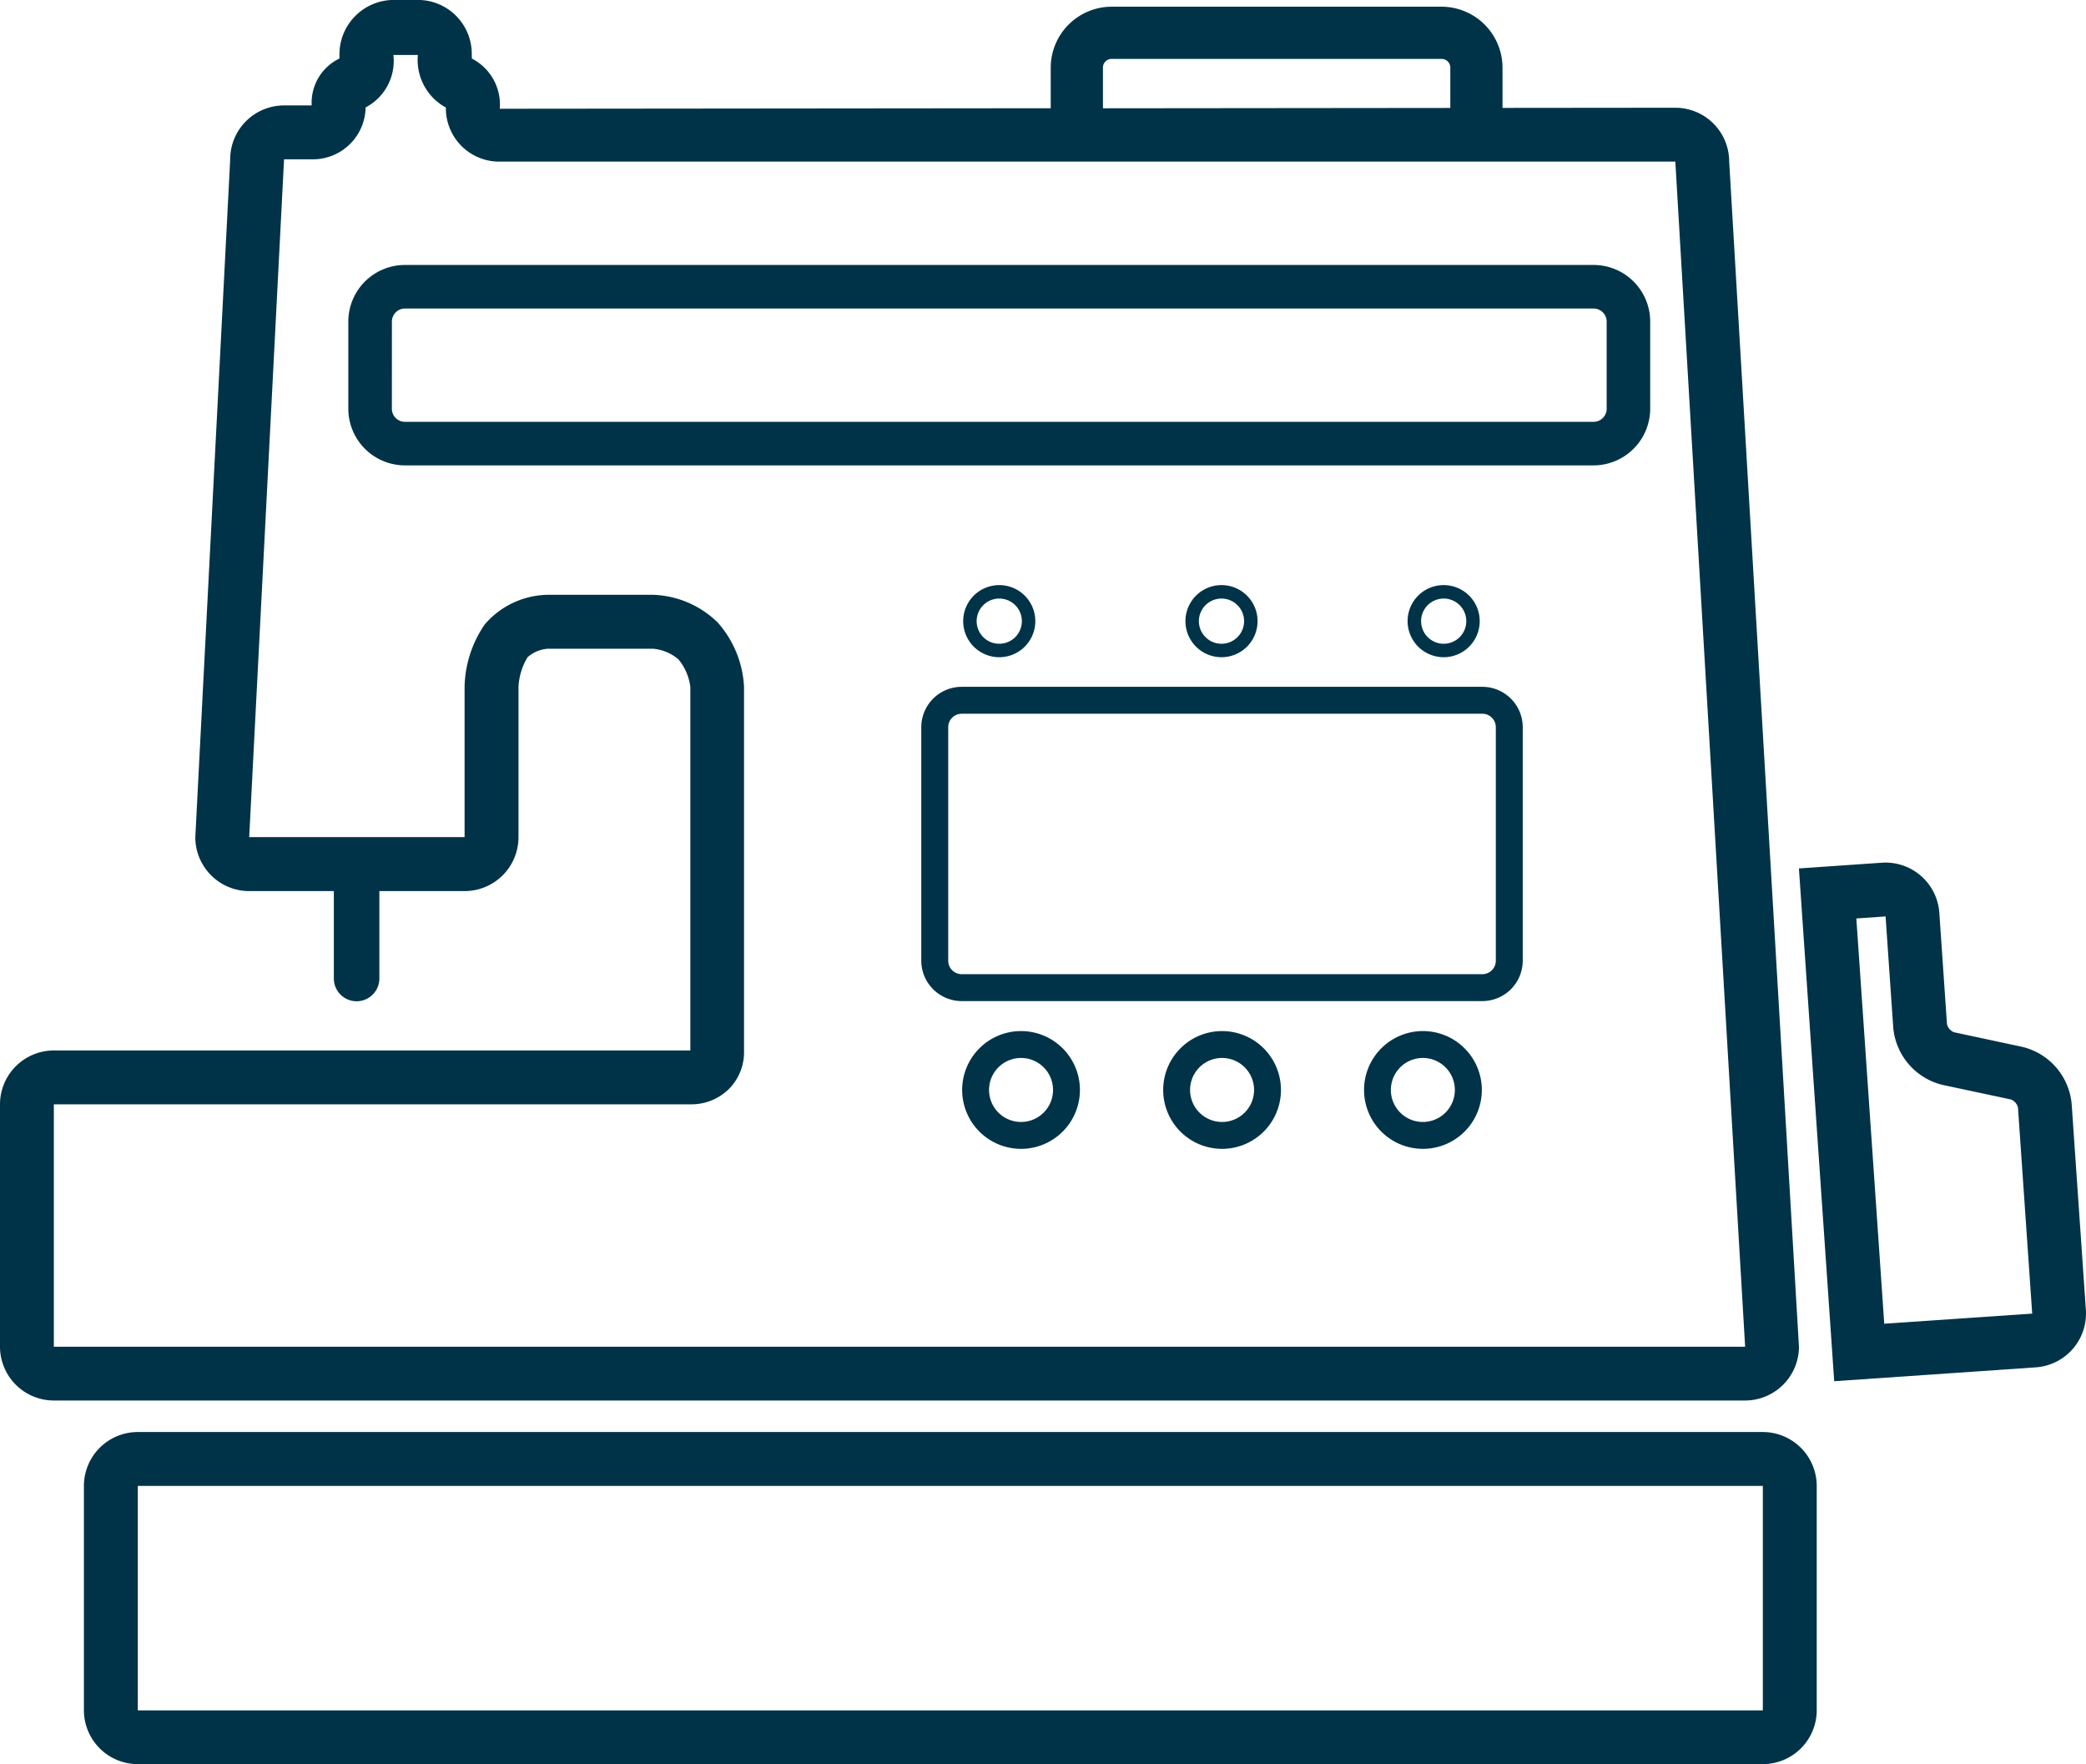
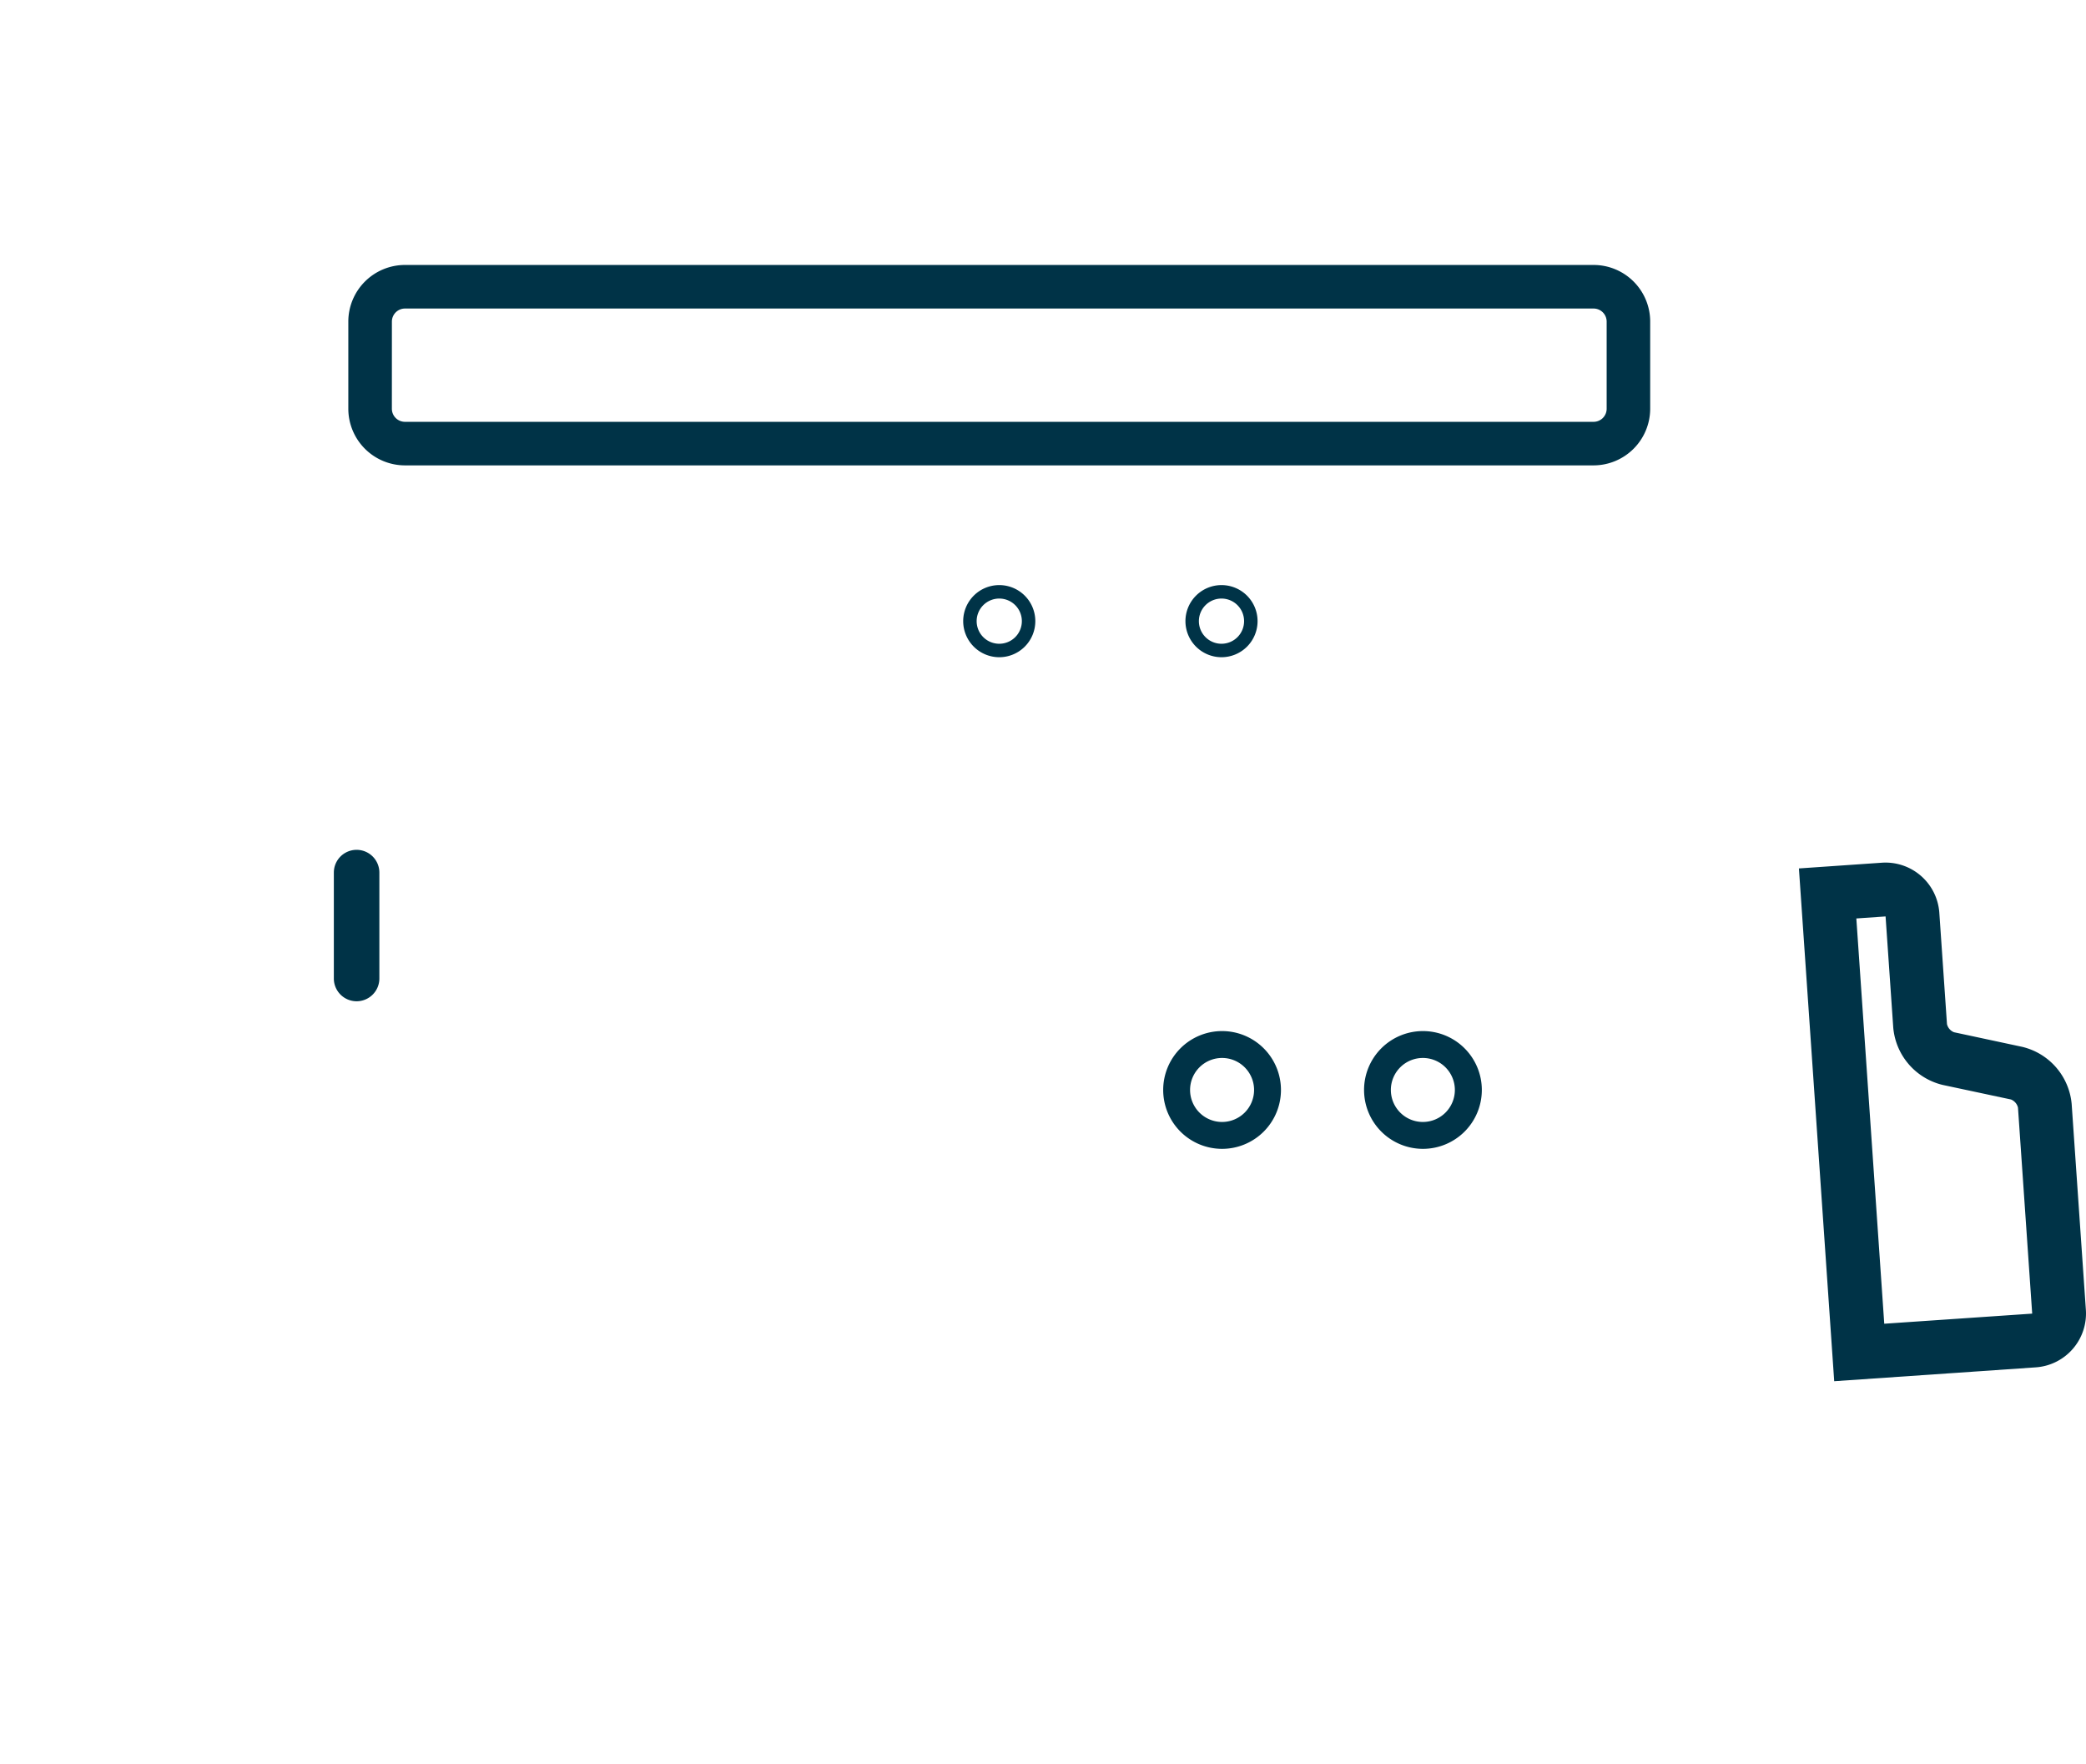
<svg xmlns="http://www.w3.org/2000/svg" width="102.737" height="86.881" viewBox="0 0 102.737 86.881">
  <g id="esquema-de-la-maquina-de-coser" transform="translate(0 -24.827)">
-     <path id="Path_1413" data-name="Path 1413" d="M95.634,245.674H15.6a2.655,2.655,0,0,0-2.654,2.652v11.052A2.655,2.655,0,0,0,15.6,262.03H95.634a2.656,2.656,0,0,0,2.654-2.652V248.326A2.659,2.659,0,0,0,95.634,245.674ZM15.6,259.382V248.328H95.634v11.054Z" transform="translate(-8.813 -150.322)" fill="#003347" />
-     <path id="Path_1414" data-name="Path 1414" d="M169.721,130.75H144.076a1.991,1.991,0,0,0-1.989,1.989v11.5a1.992,1.992,0,0,0,1.989,1.988h25.645a1.991,1.991,0,0,0,1.988-1.988v-11.5A1.989,1.989,0,0,0,169.721,130.75Zm.662,13.488a.664.664,0,0,1-.662.664H144.076a.664.664,0,0,1-.662-.664v-11.5a.663.663,0,0,1,.662-.662h25.645a.663.663,0,0,1,.662.662Z" transform="translate(-96.713 -72.098)" fill="#003347" />
-     <path id="Path_1415" data-name="Path 1415" d="M151.3,183.841a2.9,2.9,0,1,0,2.9,2.9A2.9,2.9,0,0,0,151.3,183.841Zm0,4.476a1.576,1.576,0,1,1,1.576-1.576A1.577,1.577,0,0,1,151.3,188.317Z" transform="translate(-101.013 -108.235)" fill="#003347" />
    <path id="Path_1416" data-name="Path 1416" d="M182.291,183.841a2.9,2.9,0,1,0,2.9,2.9A2.9,2.9,0,0,0,182.291,183.841Zm0,4.476a1.576,1.576,0,1,1,1.576-1.576A1.577,1.577,0,0,1,182.291,188.317Z" transform="translate(-122.103 -108.235)" fill="#003347" />
    <path id="Path_1417" data-name="Path 1417" d="M213.272,183.841a2.9,2.9,0,1,0,2.9,2.9A2.9,2.9,0,0,0,213.272,183.841Zm0,4.476a1.576,1.576,0,1,1,1.572-1.576A1.576,1.576,0,0,1,213.272,188.317Z" transform="translate(-143.191 -108.235)" fill="#003347" />
-     <path id="Path_1418" data-name="Path 1418" d="M218.865,118.615a1.776,1.776,0,1,0-1.775-1.775A1.779,1.779,0,0,0,218.865,118.615Zm0-2.889a1.113,1.113,0,1,1-1.11,1.112A1.113,1.113,0,0,1,218.865,115.726Z" transform="translate(-147.765 -61.421)" fill="#003347" />
    <path id="Path_1419" data-name="Path 1419" d="M184.6,118.615a1.776,1.776,0,1,0-1.776-1.775A1.778,1.778,0,0,0,184.6,118.615Zm0-2.889a1.113,1.113,0,1,1-1.114,1.112A1.113,1.113,0,0,1,184.6,115.726Z" transform="translate(-124.44 -61.421)" fill="#003347" />
    <path id="Path_1420" data-name="Path 1420" d="M150.33,118.615a1.776,1.776,0,1,0-1.777-1.775A1.777,1.777,0,0,0,150.33,118.615Zm0-2.889a1.113,1.113,0,1,1-1.114,1.112A1.113,1.113,0,0,1,150.33,115.726Z" transform="translate(-101.115 -61.421)" fill="#003347" />
    <path id="Path_1421" data-name="Path 1421" d="M288.445,166.934l-3.366-.721a.575.575,0,0,1-.345-.4l-.377-5.485a2.657,2.657,0,0,0-2.828-2.464l-4.087.282L279.18,183.4l9.929-.683a2.657,2.657,0,0,0,2.466-2.826l-.7-10.145A3.187,3.187,0,0,0,288.445,166.934Zm-6.8,13.635L280.27,160.61l1.44-.1.379,5.487a3.191,3.191,0,0,0,2.434,2.811l3.363.717a.575.575,0,0,1,.345.4l.7,10.146Z" transform="translate(-188.844 -90.55)" fill="#003347" />
    <path id="Path_1422" data-name="Path 1422" d="M52.61,163.352a1.122,1.122,0,0,1-1.121-1.123v-5.214a1.121,1.121,0,0,1,2.242,0v5.214A1.122,1.122,0,0,1,52.61,163.352Z" transform="translate(-35.047 -89.214)" fill="#003347" />
    <path id="Path_1423" data-name="Path 1423" d="M115.051,65.691H56.509A2.791,2.791,0,0,0,53.72,68.48v4.292a2.792,2.792,0,0,0,2.789,2.789h58.54a2.793,2.793,0,0,0,2.789-2.789V68.48A2.788,2.788,0,0,0,115.051,65.691ZM55.866,68.48a.644.644,0,0,1,.644-.643h58.54a.644.644,0,0,1,.644.643v4.292a.644.644,0,0,1-.644.644H56.509a.644.644,0,0,1-.644-.644Z" transform="translate(-36.565 -27.815)" fill="#003347" />
-     <path id="Path_1424" data-name="Path 1424" d="M85.164,32.787a2.655,2.655,0,0,0-2.655-2.654L74,30.141V28.157a3.008,3.008,0,0,0-3-3H54.749a3.007,3.007,0,0,0-3,3v2l-27.134.026a2.552,2.552,0,0,0-1.372-2.47,2.334,2.334,0,0,1-.008-.237,2.655,2.655,0,0,0-2.653-2.652H19.371a2.681,2.681,0,0,0-2.652,2.764.925.925,0,0,1-.007.124,2.415,2.415,0,0,0-1.361,2.307H13.99a2.655,2.655,0,0,0-2.653,2.654L9.619,66.059a2.655,2.655,0,0,0,2.654,2.653H22.884a2.656,2.656,0,0,0,2.652-2.653v-7.4a3.11,3.11,0,0,1,.447-1.463,1.664,1.664,0,0,1,.991-.419h5.194a2.2,2.2,0,0,1,1.246.524A2.626,2.626,0,0,1,34,58.66v17.9H2.652A2.657,2.657,0,0,0,0,79.213V91.153A2.655,2.655,0,0,0,2.652,93.8h83.29A2.656,2.656,0,0,0,88.6,91.153ZM54.32,28.157a.43.43,0,0,1,.429-.429H71a.429.429,0,0,1,.429.429v1.986l-17.108.017v-2Zm-51.668,63V79.214H34.046a2.634,2.634,0,0,0,1.879-.781,2.579,2.579,0,0,0,.719-1.877V58.649a5.166,5.166,0,0,0-1.3-3.169,4.772,4.772,0,0,0-3.18-1.36H26.972a4.175,4.175,0,0,0-3.1,1.461,5.62,5.62,0,0,0-.991,3.073v7.4H12.273L13.99,32.673h1.365a2.6,2.6,0,0,0,2.652-2.542v-.013a2.585,2.585,0,0,0,1.368-2.583H20.58a2.668,2.668,0,0,0,1.379,2.588c0,.019,0,.041,0,.064a2.63,2.63,0,0,0,2.652,2.6h57.9L85.949,91.15H2.652Z" fill="#003347" />
  </g>
</svg>